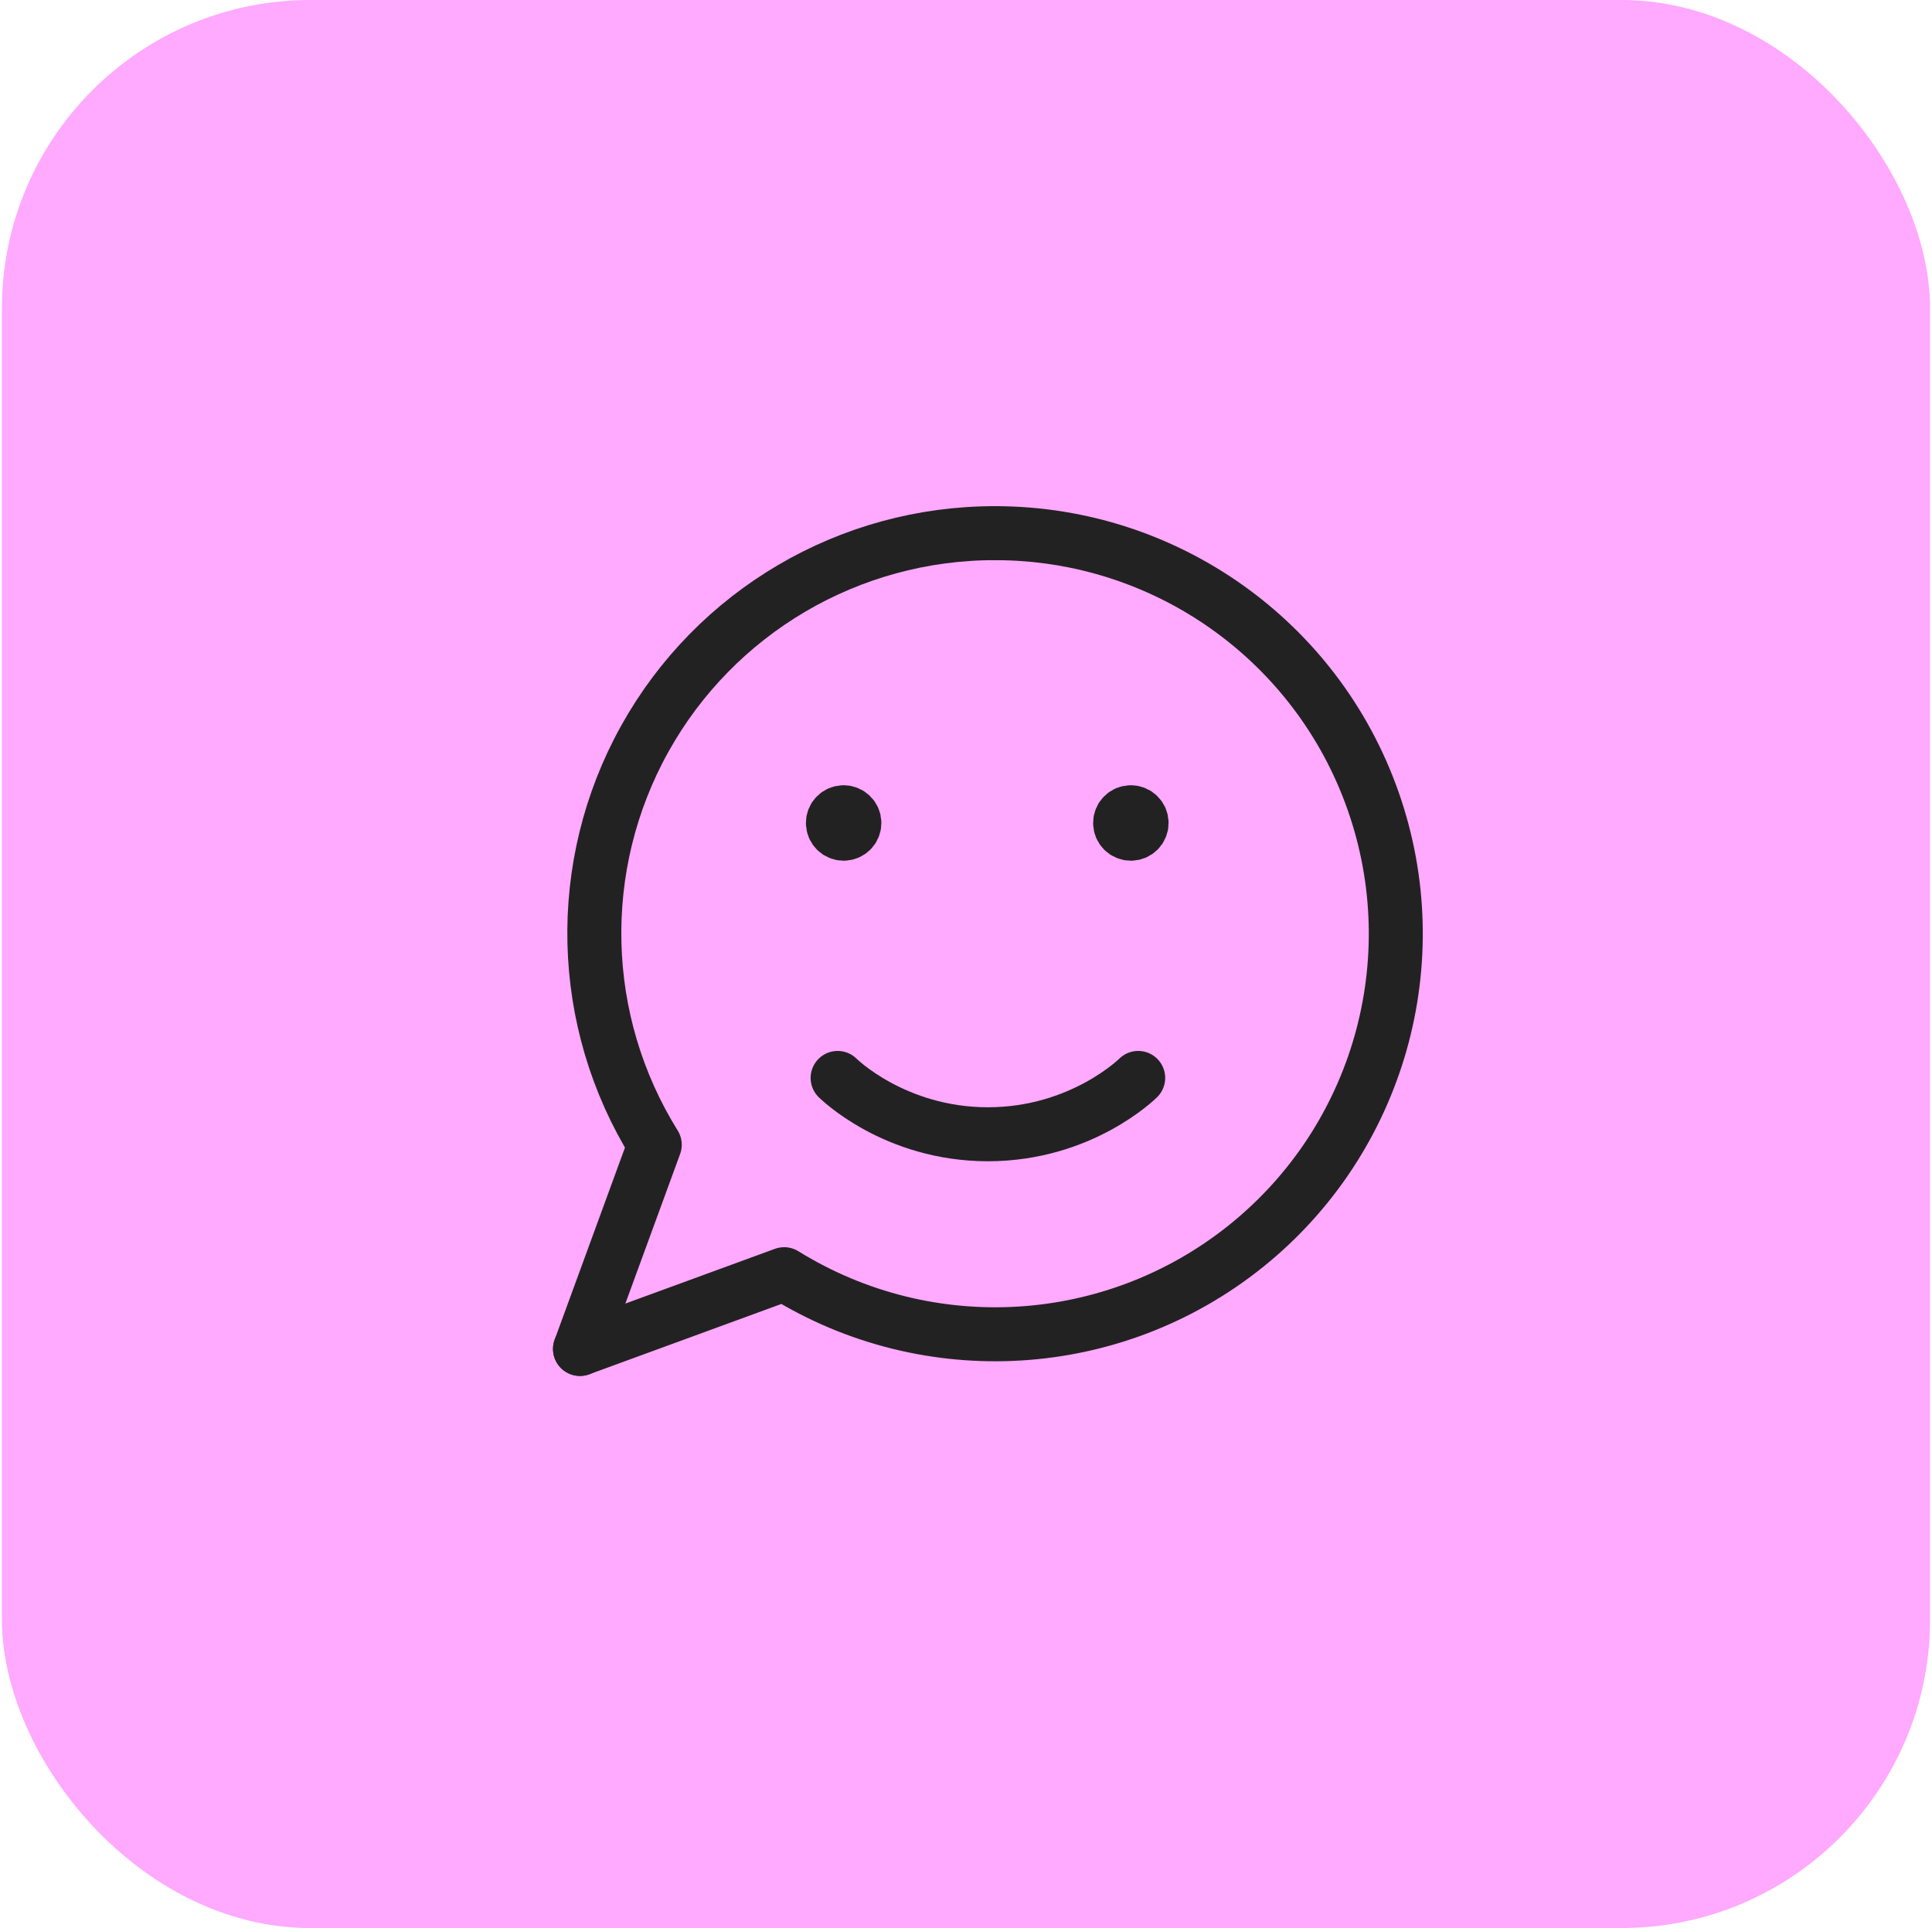
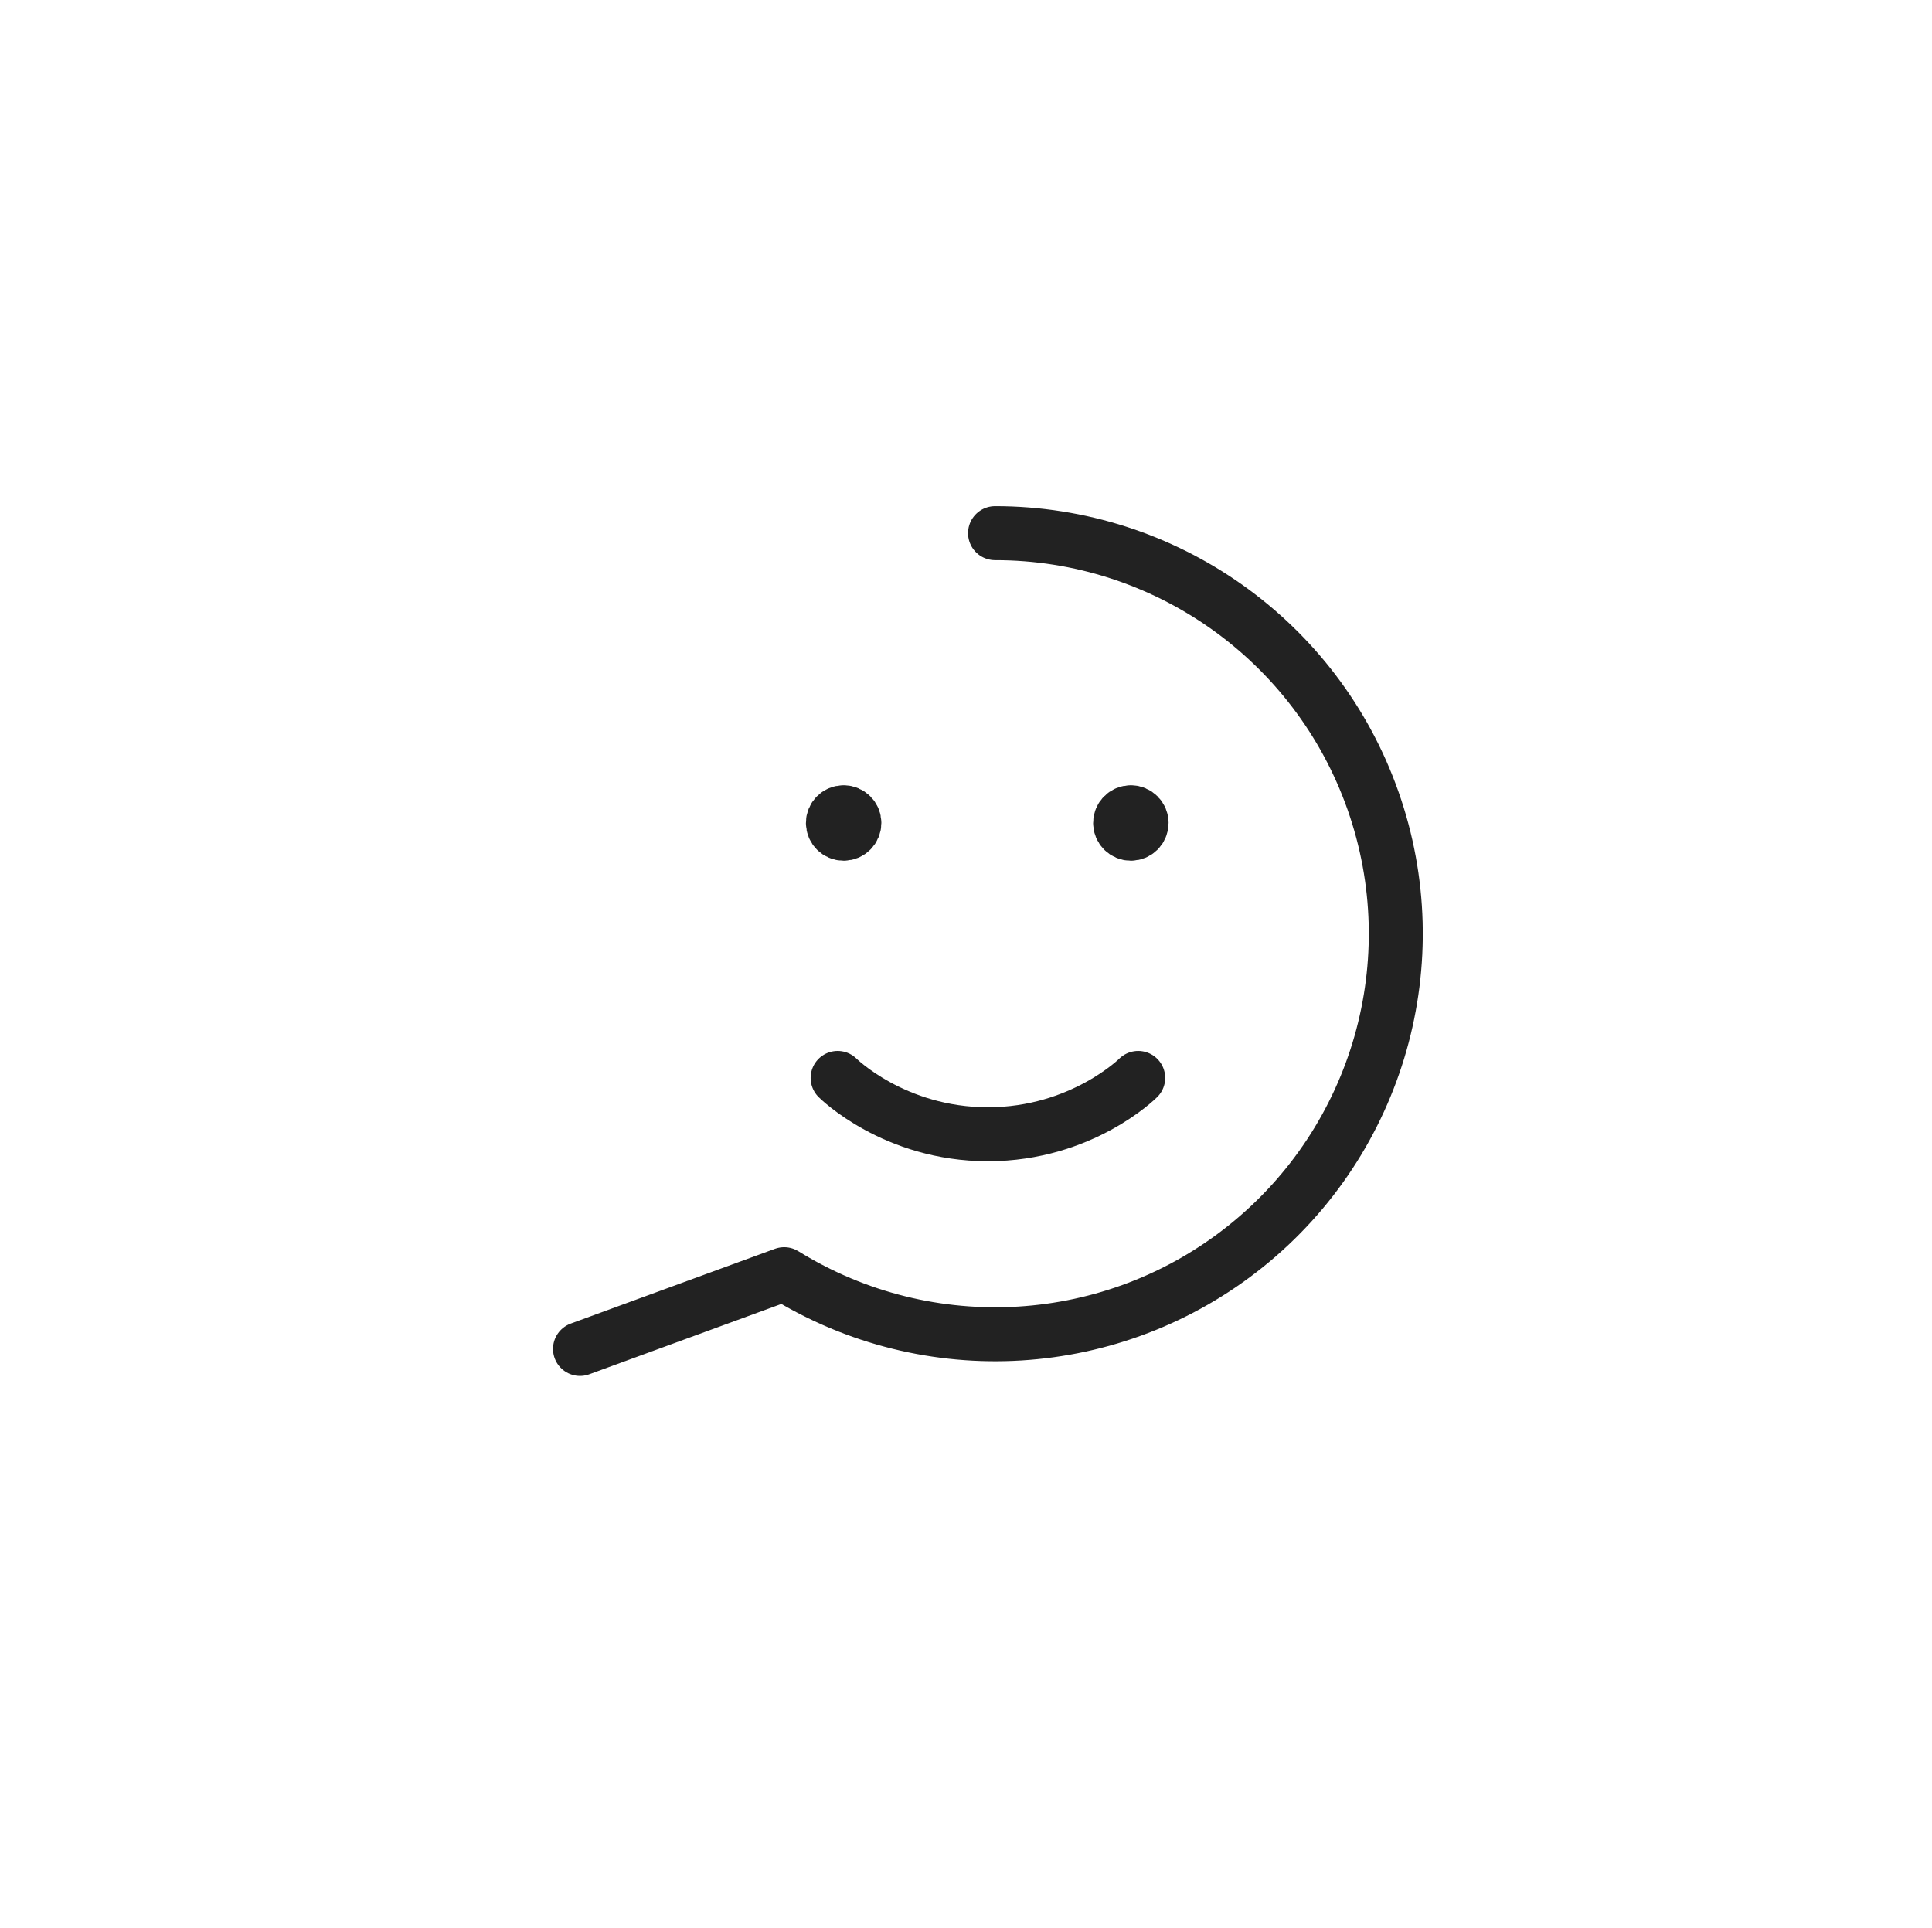
<svg xmlns="http://www.w3.org/2000/svg" width="501" height="500" viewBox="0 0 501 500" fill="none">
-   <rect x="0.496" width="500.003" height="500.003" rx="80" fill="#FFA9FF" />
  <path d="M295.153 279.545C295.153 279.545 280.533 294.153 256.182 294.153C231.82 294.153 217.211 279.545 217.211 279.545" stroke="#222222" stroke-width="14" stroke-linecap="round" stroke-linejoin="round" />
  <path d="M150.404 349.827L203.349 330.441C240.806 353.657 288.841 350.717 323.18 323.092C357.519 295.468 370.691 249.181 356.038 207.616C341.396 166.039 302.102 138.247 258.031 138.27" stroke="#222222" stroke-width="14" stroke-linecap="round" stroke-linejoin="round" />
-   <path d="M258.031 138.27C220.318 138.214 185.545 158.624 167.206 191.582C148.868 224.54 149.859 264.859 169.79 296.871L150.404 349.827" stroke="#222222" stroke-width="14" stroke-linecap="round" stroke-linejoin="round" />
  <path d="M293.238 210.643C291.701 210.643 290.454 211.89 290.465 213.427C290.465 214.963 291.712 216.21 293.249 216.21C294.786 216.21 296.033 214.963 296.033 213.427C296.033 211.89 294.786 210.643 293.238 210.643" stroke="#222222" stroke-width="14" stroke-linecap="round" stroke-linejoin="round" />
  <path d="M218.759 210.643C217.223 210.643 215.976 211.89 215.987 213.427C215.987 214.963 217.234 216.21 218.77 216.21C220.307 216.21 221.554 214.963 221.554 213.427C221.554 211.89 220.307 210.643 218.759 210.643" stroke="#222222" stroke-width="14" stroke-linecap="round" stroke-linejoin="round" />
</svg>